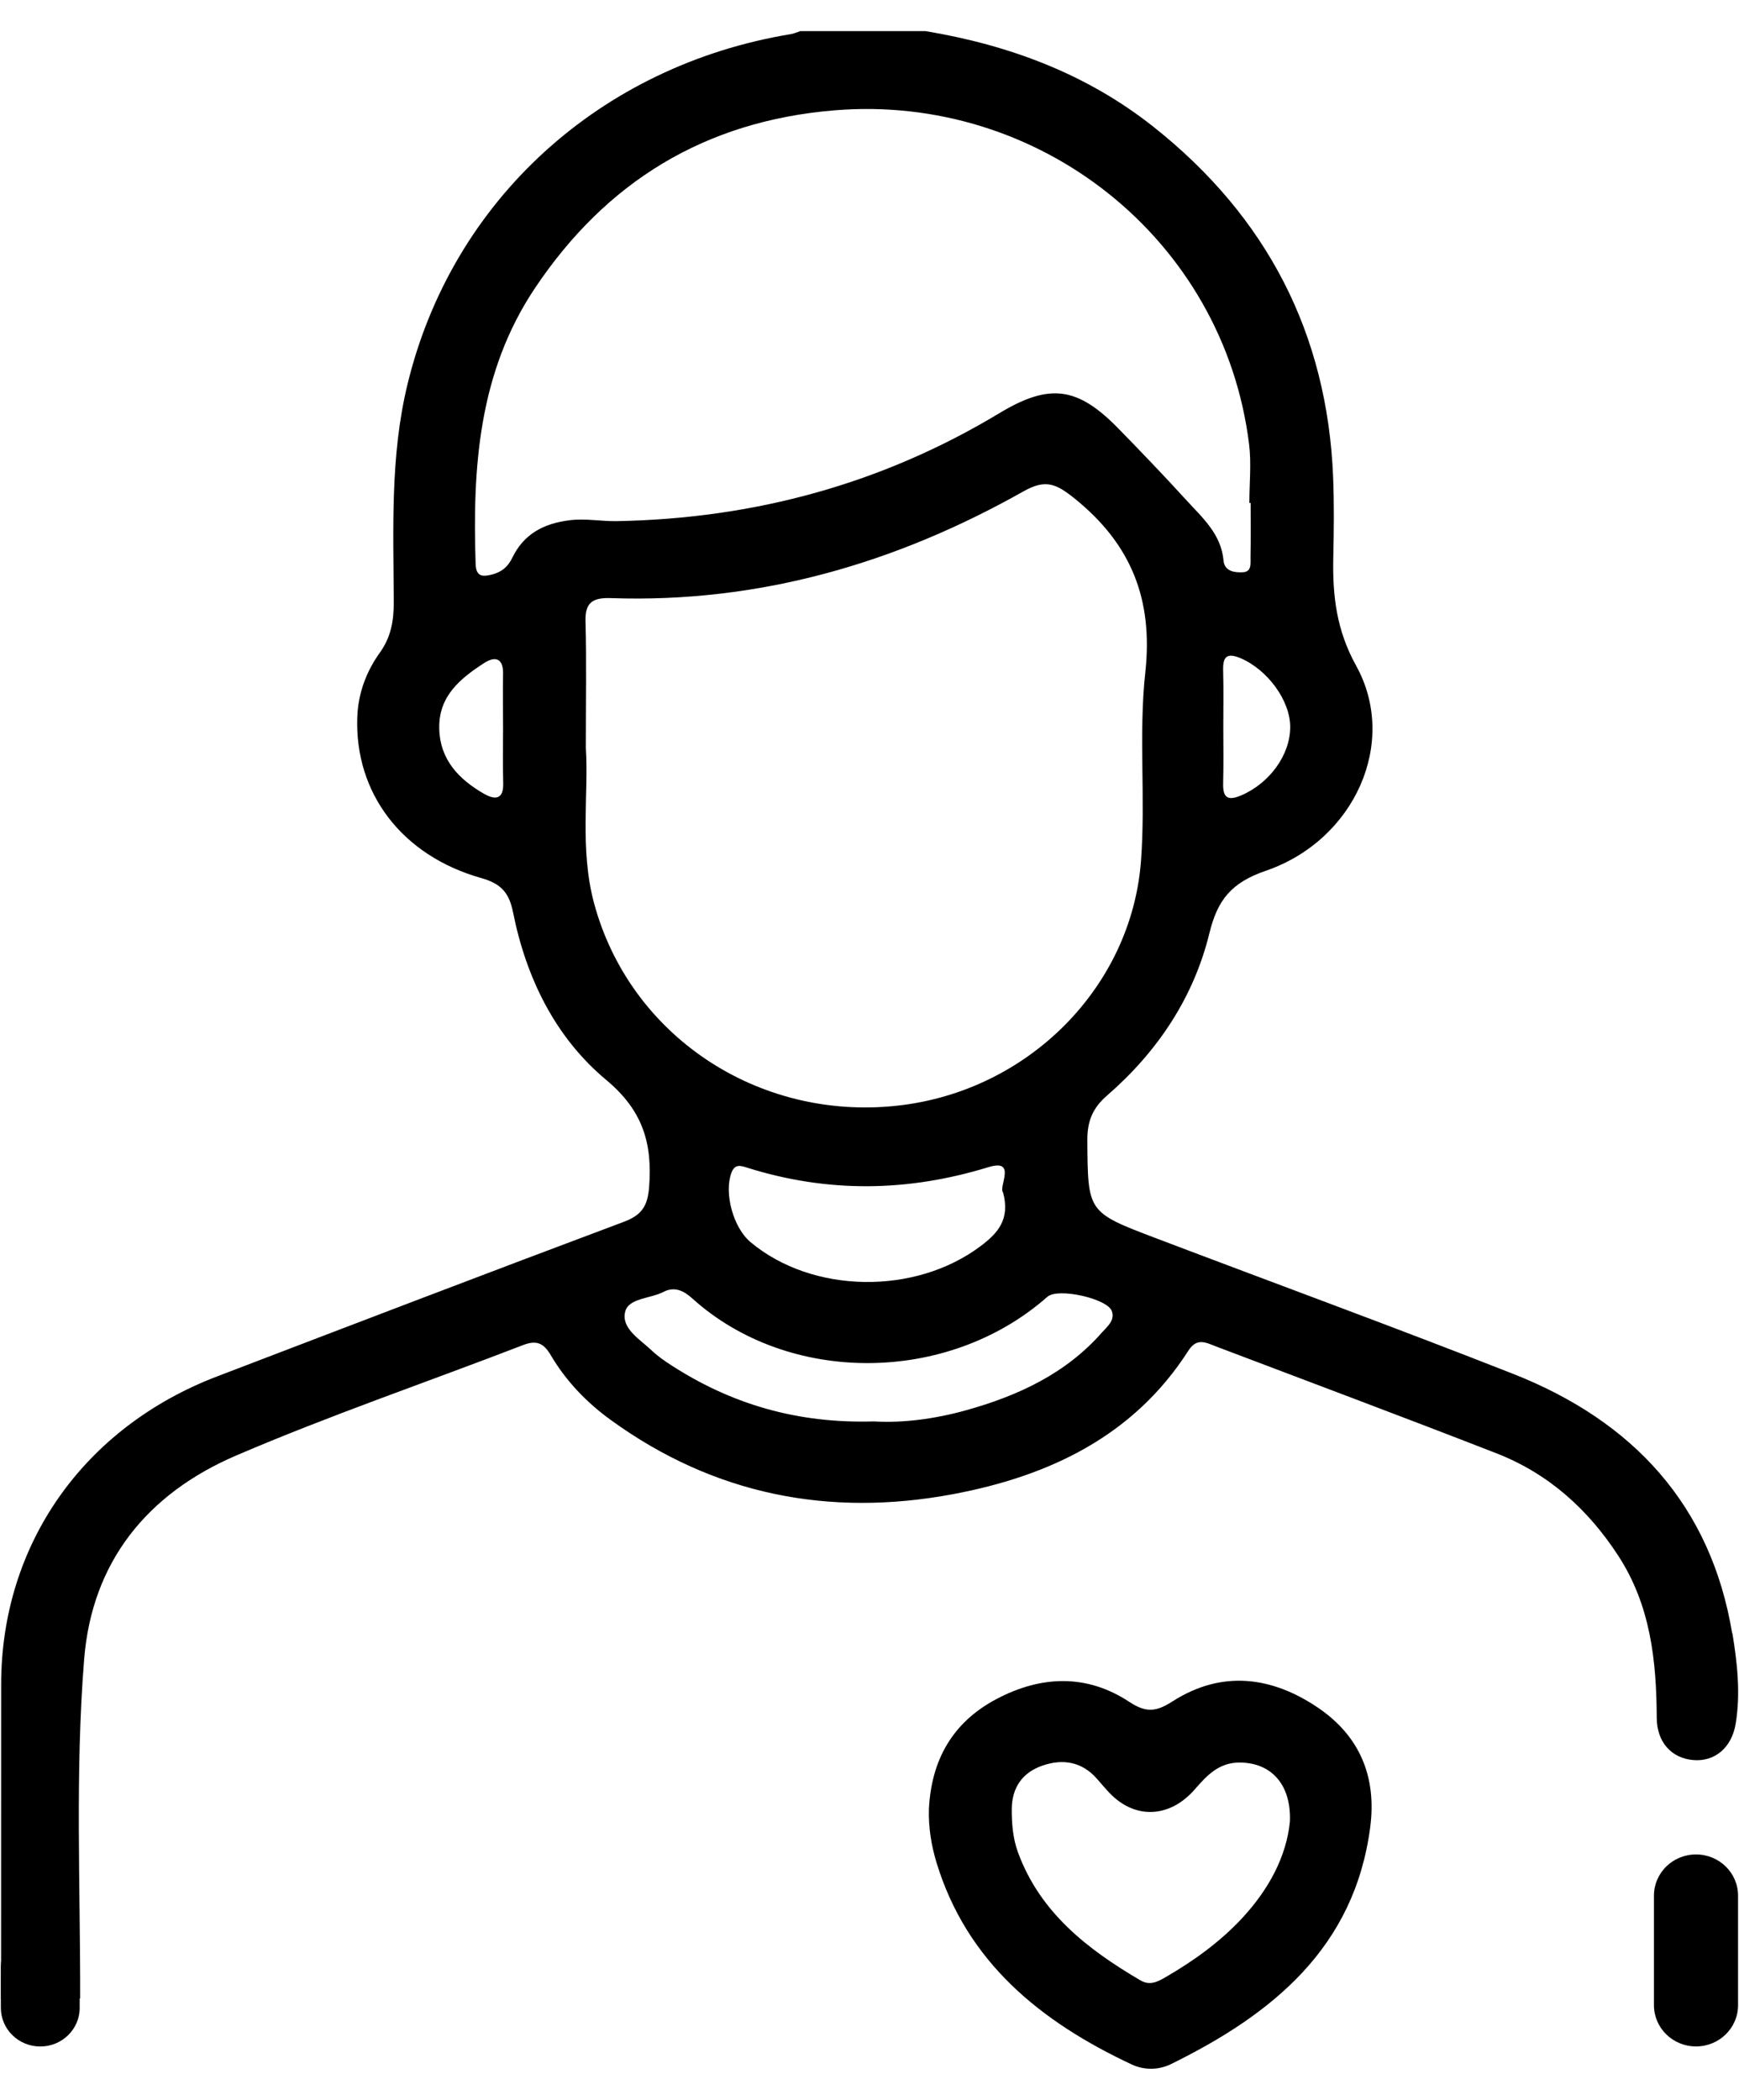
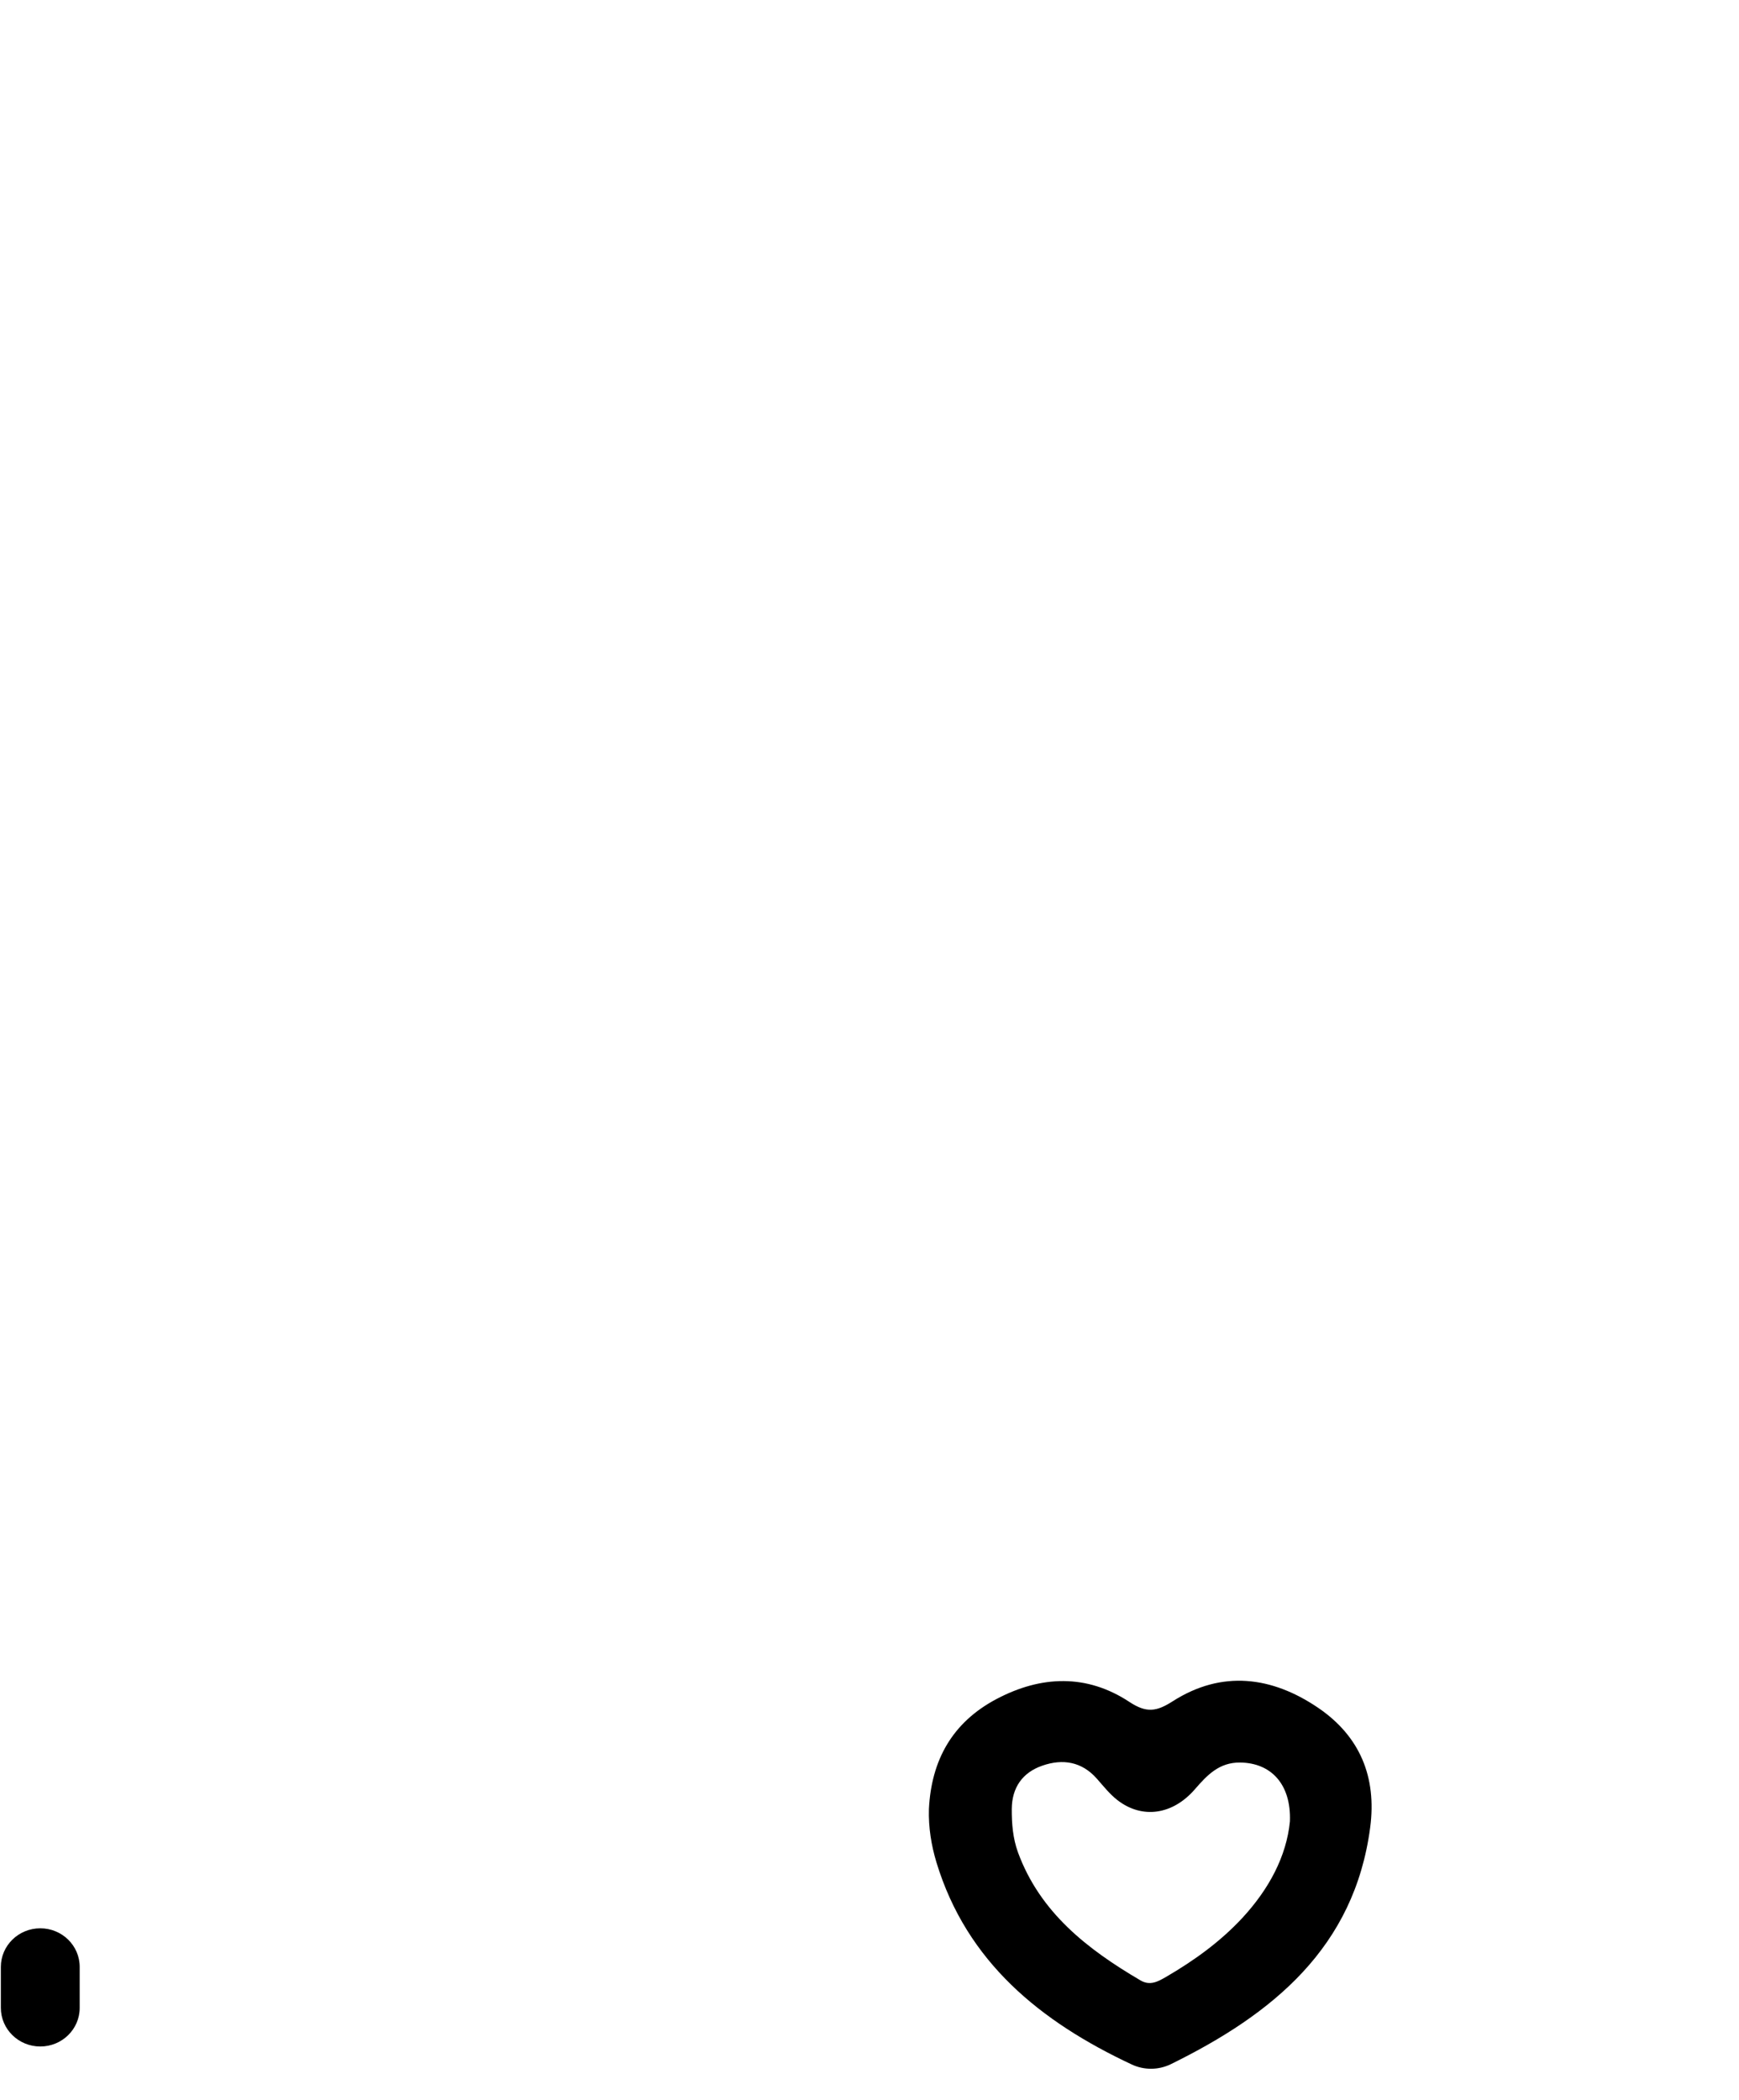
<svg xmlns="http://www.w3.org/2000/svg" width="53" height="64" viewBox="0 0 53 64" fill="none">
-   <path d="M52.792 49.779C52.144 45.88 49.778 43.314 46.114 41.871C42.501 40.449 38.85 39.113 35.218 37.733C33.139 36.944 33.156 36.942 33.139 34.764C33.135 34.199 33.283 33.786 33.732 33.396C35.276 32.058 36.38 30.404 36.859 28.442C37.107 27.428 37.524 26.901 38.581 26.538C41.297 25.604 42.621 22.614 41.331 20.289C40.73 19.202 40.612 18.158 40.635 17.011C40.653 16.187 40.663 15.361 40.63 14.54C40.452 10.171 38.616 6.607 35.151 3.862C33.123 2.256 30.764 1.374 28.211 0.949H24.389C24.294 0.981 24.2 1.024 24.102 1.04C18.283 2 13.771 6.11 12.417 11.723C11.889 13.905 11.991 16.133 12.001 18.351C12.001 18.914 11.922 19.413 11.572 19.898C11.162 20.47 10.915 21.133 10.889 21.856C10.806 24.163 12.239 26.078 14.674 26.763C15.294 26.938 15.521 27.23 15.637 27.809C16.035 29.796 16.915 31.611 18.475 32.913C19.593 33.845 19.882 34.841 19.785 36.159C19.741 36.751 19.57 37.03 19.005 37.241C14.868 38.791 10.741 40.372 6.614 41.951C2.542 43.509 0.04 47.075 0.035 51.329C0.033 54.53 0.033 57.73 0.033 60.931C0.426 60.807 0.838 60.739 1.255 60.739C1.672 60.739 2.07 60.797 2.443 60.909C2.45 57.461 2.288 54.008 2.565 50.564C2.804 47.599 4.487 45.526 7.19 44.364C10.056 43.133 13.019 42.123 15.933 40.998C16.359 40.832 16.57 40.937 16.788 41.306C17.253 42.094 17.885 42.752 18.628 43.287C21.755 45.551 25.262 46.247 29.042 45.539C31.984 44.988 34.556 43.763 36.218 41.166C36.482 40.753 36.762 40.923 37.068 41.039C39.917 42.121 42.771 43.187 45.609 44.294C47.195 44.913 48.396 45.998 49.315 47.407C50.308 48.929 50.484 50.619 50.493 52.359C50.498 53.105 50.95 53.59 51.612 53.643C52.264 53.695 52.778 53.266 52.899 52.533C53.051 51.61 52.947 50.68 52.799 49.779H52.792ZM39.322 22.156C39.322 23.015 38.688 23.877 37.82 24.245C37.401 24.422 37.269 24.295 37.278 23.877C37.294 23.303 37.283 22.73 37.283 22.156C37.283 21.582 37.294 21.008 37.278 20.434C37.267 20.025 37.382 19.878 37.813 20.062C38.632 20.413 39.322 21.35 39.322 22.156ZM14.767 24.202C13.989 23.755 13.41 23.165 13.387 22.203C13.366 21.216 14.026 20.679 14.76 20.205C15.091 19.991 15.338 20.062 15.332 20.524C15.322 21.071 15.332 21.618 15.332 22.165C15.332 22.736 15.322 23.308 15.336 23.88C15.348 24.354 15.102 24.39 14.767 24.2V24.202ZM17.362 15.856C16.565 15.953 15.959 16.28 15.612 17.002C15.482 17.274 15.285 17.437 14.996 17.51C14.711 17.582 14.51 17.582 14.496 17.192C14.399 14.238 14.586 11.341 16.311 8.771C18.47 5.552 21.466 3.692 25.426 3.363C31.672 2.844 37.292 7.285 38.068 13.533C38.142 14.123 38.077 14.728 38.077 15.327C38.091 15.327 38.105 15.327 38.116 15.327C38.116 15.876 38.123 16.425 38.112 16.974C38.107 17.16 38.163 17.43 37.871 17.442C37.626 17.453 37.32 17.414 37.29 17.085C37.218 16.264 36.626 15.761 36.123 15.207C35.461 14.481 34.781 13.773 34.095 13.07C32.85 11.791 31.996 11.666 30.461 12.591C26.882 14.749 22.989 15.806 18.801 15.883C18.32 15.892 17.845 15.795 17.355 15.856H17.362ZM18.102 27.514C17.663 25.867 17.945 24.188 17.855 22.795C17.855 21.328 17.878 20.13 17.845 18.934C17.829 18.36 18.065 18.211 18.616 18.229C23.142 18.385 27.311 17.165 31.197 14.973C31.869 14.595 32.19 14.744 32.748 15.191C34.491 16.593 35.146 18.288 34.906 20.491C34.697 22.392 34.919 24.322 34.774 26.243C34.484 30.073 31.35 33.258 27.352 33.698C23.091 34.167 19.181 31.552 18.102 27.514ZM30.57 36.341C30.794 37.164 30.408 37.586 29.889 37.976C27.894 39.48 24.75 39.433 22.871 37.854C22.343 37.409 22.065 36.363 22.29 35.748C22.396 35.458 22.586 35.529 22.778 35.59C25.23 36.359 27.66 36.329 30.125 35.572C31.003 35.302 30.422 36.182 30.57 36.341ZM33.593 40.601C32.491 41.862 31.033 42.538 29.445 42.981C28.487 43.248 27.505 43.375 26.632 43.321C24.299 43.391 22.29 42.795 20.456 41.608C20.246 41.472 20.035 41.325 19.855 41.152C19.496 40.814 18.926 40.483 19.054 39.977C19.158 39.56 19.82 39.582 20.216 39.376C20.565 39.194 20.848 39.346 21.107 39.58C24.026 42.209 28.878 42.207 31.922 39.523C32.246 39.237 33.751 39.58 33.885 39.957C33.987 40.24 33.751 40.424 33.593 40.603V40.601Z" fill="black" />
  <path d="M28.311 55.133C28.385 53.656 29.015 52.499 30.371 51.782C31.732 51.063 33.121 51.013 34.422 51.871C34.941 52.213 35.246 52.168 35.742 51.85C37.242 50.891 38.769 51.095 40.174 52.05C41.447 52.917 41.961 54.158 41.76 55.693C41.279 59.355 38.792 61.383 35.686 62.91C35.311 63.093 34.873 63.098 34.494 62.921C31.709 61.617 29.466 59.797 28.542 56.766C28.383 56.24 28.295 55.696 28.311 55.135V55.133ZM39.313 55.512C39.355 54.384 38.744 53.727 37.795 53.718C37.154 53.711 36.788 54.105 36.417 54.532C35.739 55.315 34.809 55.446 34.056 54.863C33.82 54.679 33.63 54.437 33.431 54.212C32.971 53.688 32.387 53.597 31.767 53.813C31.158 54.024 30.841 54.484 30.836 55.133C30.834 55.584 30.869 56.027 31.026 56.458C31.698 58.286 33.135 59.405 34.758 60.357C35.052 60.53 35.295 60.392 35.538 60.251C36.397 59.752 37.195 59.175 37.867 58.45C38.672 57.578 39.209 56.578 39.313 55.512Z" fill="black" />
-   <path d="M2.429 59.947C2.429 59.297 1.891 58.77 1.228 58.77C0.564 58.77 0.026 59.297 0.026 59.947V61.194C0.026 61.845 0.564 62.372 1.228 62.372C1.891 62.372 2.429 61.845 2.429 61.194V59.947Z" fill="black" />
-   <path d="M51.691 56.519H51.688C50.981 56.519 50.408 57.081 50.408 57.774V61.115C50.408 61.808 50.981 62.37 51.688 62.37H51.691C52.398 62.37 52.971 61.808 52.971 61.115V57.774C52.971 57.081 52.398 56.519 51.691 56.519Z" fill="black" />
+   <path d="M2.429 59.947C2.429 59.297 1.891 58.77 1.228 58.77C0.564 58.77 0.026 59.297 0.026 59.947V61.194C0.026 61.845 0.564 62.372 1.228 62.372C1.891 62.372 2.429 61.845 2.429 61.194V59.947" fill="black" />
</svg>